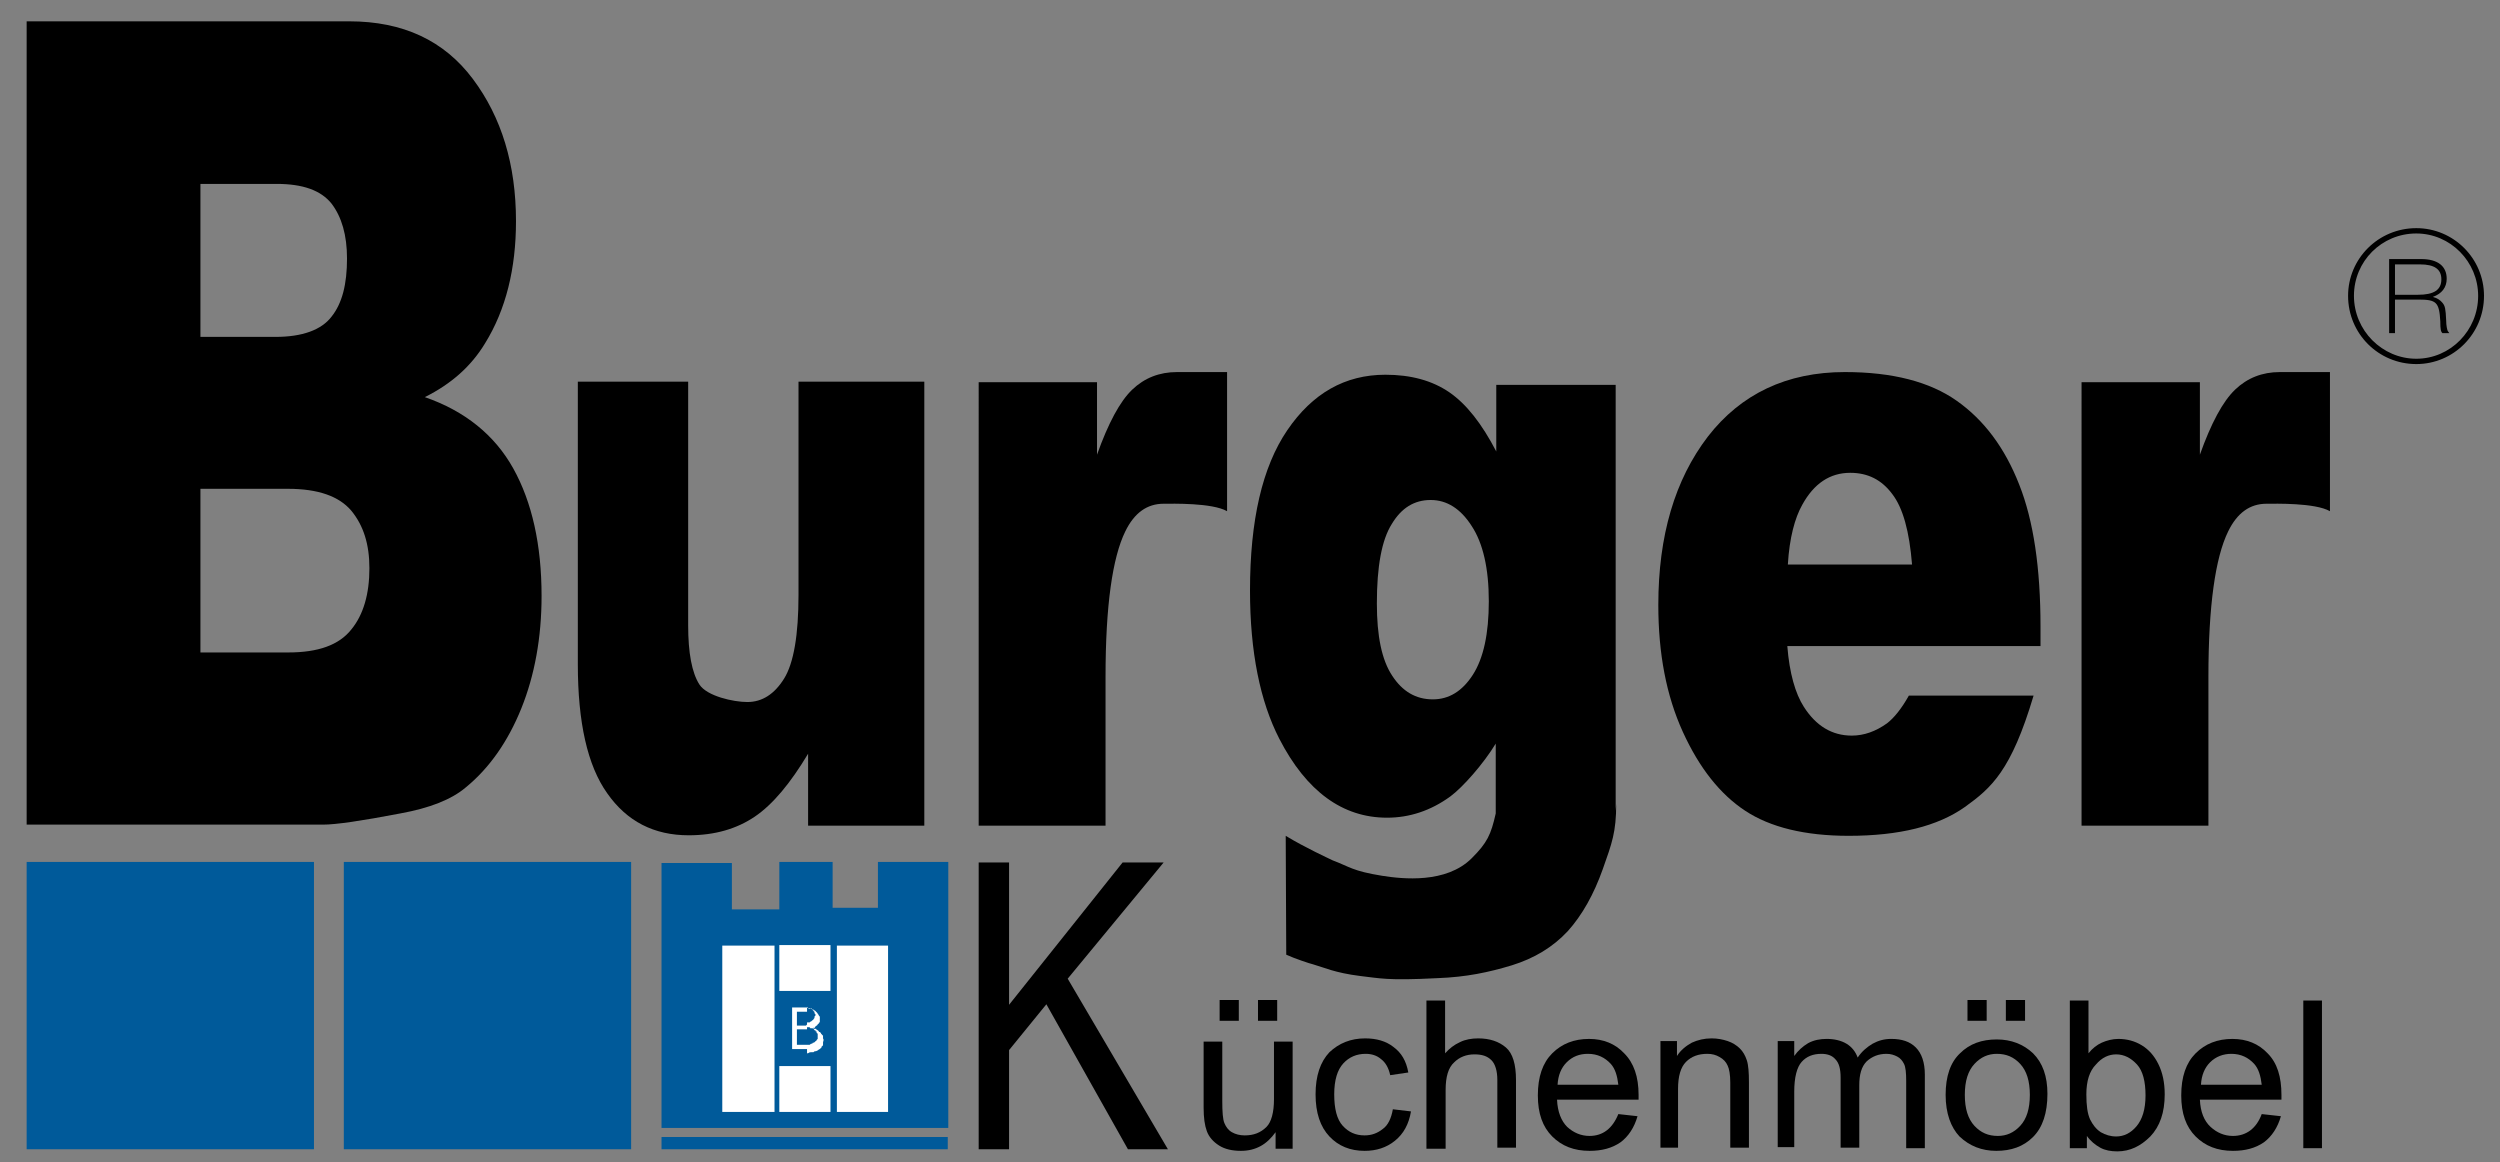
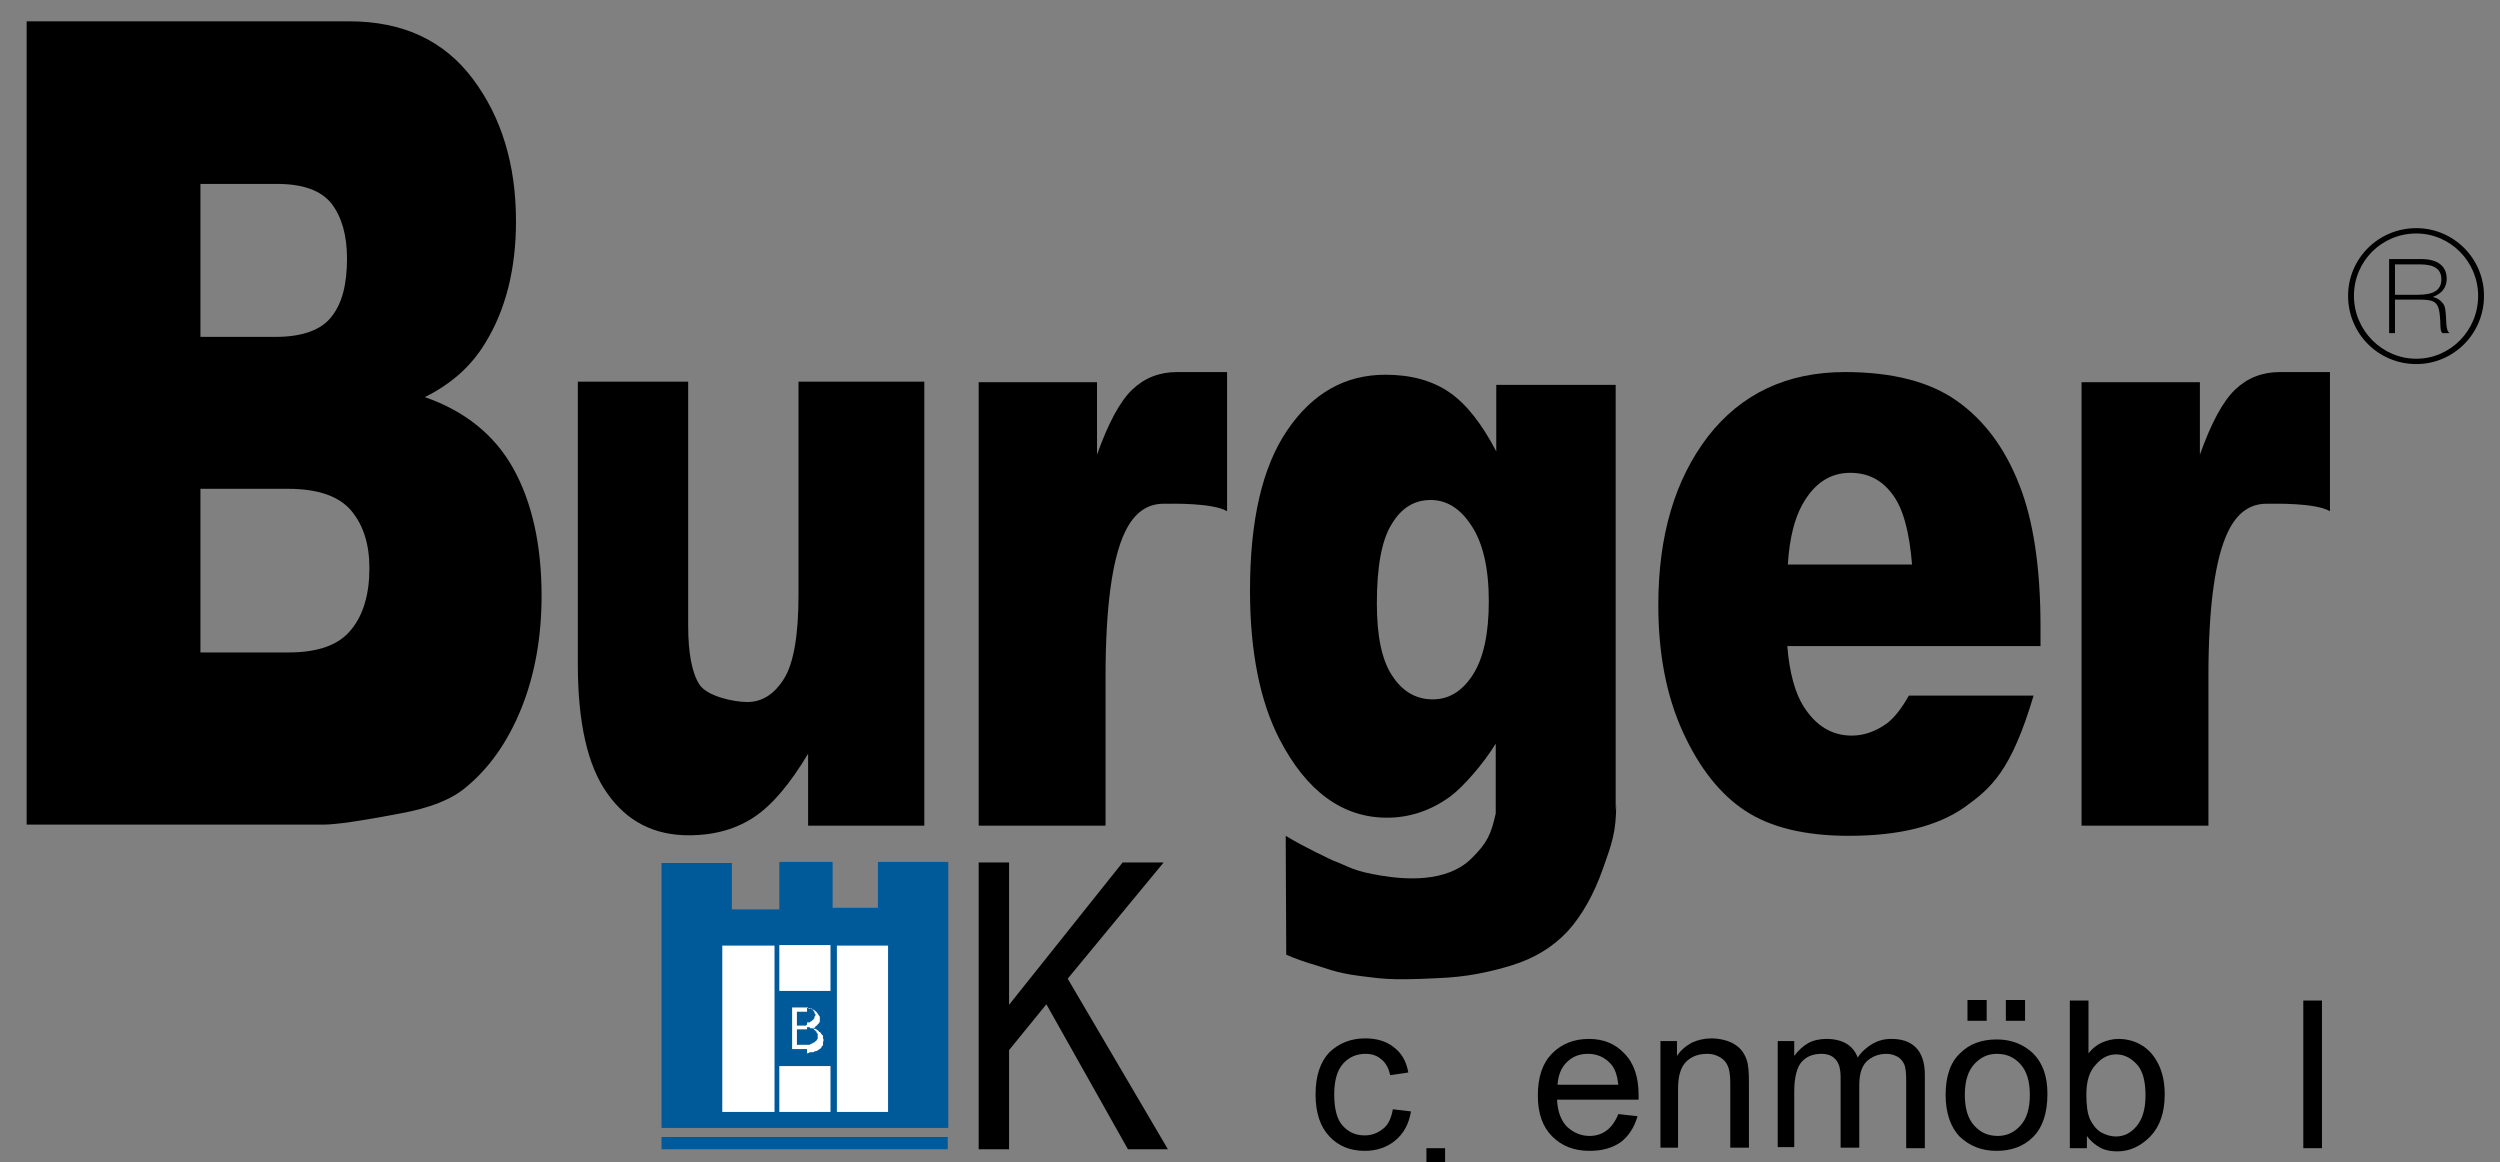
<svg xmlns="http://www.w3.org/2000/svg" version="1.1" id="Ebene_1" x="0px" y="0px" viewBox="0 0 469 218" style="enable-background:new 0 0 469 218;" xml:space="preserve">
  <rect x="0" y="0" width="469" height="218" fill="#808080" stroke="none" />
  <style type="text/css">
	.st0{fill:#005A9A;}
	.st1{fill:#FFFFFF;}
</style>
  <g>
    <path class="st0" d="M124.1,211.6v-49.7h13.2v8.7h8.9v-8.9h10v8.6h8.5v-8.6h13.2v49.9H124.1z M124.1,213.3h53.7v2.3h-53.7V213.3z" />
    <path class="st1" d="M135.5,208.6h9.8v-31.2h-9.8V208.6z M151.4,208.6h-5.2V200h5.2V208.6z M151.4,189v0.8h-0.2h-0.3h-0.5h-0.9v2.6   h0.6h0.6h0.5l0.2-0.2v0.9h-0.5h-1.4v2.9h1.4h0.5v0.8h-0.5h-0.2h-2.1V189h1.8h0.2h0.6H151.4z M146.2,185.9h5.2v-8.6h-5.2V185.9z    M157,208.6h9.6v-31.2H157V208.6z M151.4,196.8V196h0.5c0.2-0.2,0.3-0.2,0.3-0.2c0.2,0,0.2,0,0.3-0.2h0.2c0.2-0.2,0.3-0.2,0.3-0.3   c0,0,0.2,0,0.2-0.2l0.2-0.2v-0.3v-0.3v-0.3c0,0,0-0.2-0.2-0.2v-0.3c-0.2,0-0.2,0-0.2-0.2c-0.2,0-0.2,0-0.3-0.2c0,0-0.2-0.2-0.3-0.2   H152c0-0.2-0.2-0.2-0.3-0.2h-0.3v-0.9h0.3h0.2c0.2-0.2,0.2-0.2,0.3-0.2l0.2-0.2c0.2,0,0.2-0.2,0.2-0.2c0.2-0.2,0.2-0.2,0.2-0.3   v-0.2c0.2-0.2,0.2-0.2,0.2-0.3c0,0,0-0.2-0.2-0.3v-0.2c0-0.2-0.2-0.2-0.2-0.2c0-0.2,0-0.2-0.2-0.2c0-0.2,0-0.2-0.2-0.2   c-0.2,0-0.2-0.2-0.3-0.2h-0.3c0-0.2-0.2-0.2-0.2-0.2V189c0.2,0,0.3,0.2,0.3,0.2h0.6c0,0.2,0.2,0.2,0.3,0.2c0,0,0.2,0.2,0.3,0.2   c0.2,0.2,0.2,0.2,0.3,0.3c0.2,0.2,0.2,0.2,0.2,0.3c0.2,0.2,0.2,0.2,0.2,0.3c0.2,0.2,0.2,0.2,0.2,0.3v0.3v0.3v0.2   c0,0.2,0,0.2-0.2,0.3c0,0.2,0,0.2-0.2,0.2c0,0.2,0,0.2-0.2,0.3c-0.2,0.2-0.2,0.2-0.3,0.2v0.2h-0.3c0,0.2,0,0.2,0.2,0.2h0.3   c0,0.2,0.2,0.2,0.2,0.2c0.2,0.2,0.2,0.2,0.3,0.2c0,0.2,0,0.2,0.2,0.2l0.2,0.2c0,0.2,0.2,0.2,0.2,0.3l0.2,0.2v0.3v0.2   c0.1,0.2,0.1,0.2,0.1,0.3c0,0.2-0.1,0.3-0.1,0.5v0.5c-0.2,0.2-0.2,0.2-0.3,0.3c0,0.2,0,0.2-0.2,0.3c0,0-0.2,0.2-0.3,0.2   c-0.2,0.2-0.3,0.2-0.5,0.3c-0.2,0-0.3,0-0.5,0.2H152c-0.2,0-0.3,0.2-0.5,0.2H151.4z M151.4,200h4.4v8.6h-4.4V200z M151.4,185.9h4.4   v-8.6h-4.4V185.9z" />
    <path d="M37.6,122.4h16.5c5.6,0,9.5-1.4,11.8-4.3c2.3-2.8,3.4-6.7,3.4-11.5c0-4.5-1.1-8-3.4-10.8c-2.3-2.7-6.2-4.1-11.9-4.1H37.6   V122.4z M37.6,63.2h14.1c5,0,8.6-1.3,10.5-3.8c2-2.5,2.9-6.1,2.9-10.9c0-4.4-1-7.8-2.9-10.3c-2-2.5-5.4-3.7-10.3-3.7H37.6V63.2z    M5,4h60.5c10.1,0,17.8,3.6,23.2,10.8c5.4,7.2,8.1,16.1,8.1,26.7c0,8.9-1.9,16.6-5.8,22.9c-2.6,4.3-6.3,7.6-11.3,10.1   c7.5,2.6,13.1,7.1,16.6,13.4c3.5,6.3,5.3,14.3,5.3,23.9c0,7.8-1.3,14.9-3.8,21.1c-2.5,6.2-6,11.2-10.4,14.8   c-2.7,2.3-6.8,3.9-12.3,4.9c-7.3,1.4-12.1,2.1-14.5,2.1H5V4z" />
    <path d="M173.7,154.9h-22.1v-13.5c-3.3,5.5-6.6,9.5-10,11.8c-3.4,2.3-7.5,3.5-12.4,3.5c-6.5,0-11.6-2.6-15.3-7.9   c-3.7-5.2-5.5-13.3-5.5-24.2v-53h20.7v45.7c0,5.2,0.7,8.9,2.1,11.1c1.4,2.2,6.4,3.3,9,3.3c2.8,0,5.1-1.5,6.9-4.4   c1.8-2.9,2.7-8.2,2.7-15.7v-40h23.6V154.9z" />
    <path d="M358.7,105.9c-0.5-6.2-1.7-10.6-3.7-13.2c-2-2.7-4.6-4-7.9-4c-3.8,0-6.8,2-9,6c-1.4,2.5-2.4,6.2-2.7,11.2H358.7z    M382.9,121.2h-47.6c0.4,5.1,1.5,8.9,3.1,11.4c2.3,3.6,5.3,5.4,9,5.4c2.3,0,4.5-0.8,6.6-2.3c1.3-1,2.7-2.7,4.1-5.2l23.4,0   c-4.2,14.1-7.9,17.3-12.9,20.9c-5.1,3.6-12.3,5.4-21.8,5.4c-8.2,0-14.7-1.6-19.4-4.7c-4.7-3.1-8.6-8-11.7-14.8   c-3.1-6.8-4.6-14.7-4.6-23.8c0-13,3.1-23.5,9.3-31.6c6.2-8,14.8-12.1,25.7-12.1c8.9,0,15.9,1.8,21,5.4c5.1,3.6,9,8.8,11.7,15.7   c2.7,6.8,4,15.7,4,26.7V121.2z" />
    <path d="M390.5,71.7h22.2v13.6c2.1-5.9,4.3-10,6.6-12.2c2.3-2.2,5.1-3.3,8.4-3.3c3.5,0,6.1,0,9.4,0l0,26.1   c-2.8-1.6-10.3-1.4-11.9-1.4c-3.1,0-5.5,1.7-7.2,5.2c-2.4,4.9-3.7,13.9-3.7,27.3v27.9h-23.8V71.7z" />
    <polygon points="183.6,215.6 183.6,161.8 189.3,161.8 189.3,188.5 210.6,161.8 218.3,161.8 200.3,183.6 219.1,215.6 211.6,215.6    196.3,188.4 189.3,197 189.3,215.6  " />
-     <path d="M236,187.6h3.6v3.9H236V187.6z M228.8,187.6h3.6v3.9h-3.6V187.6z M239.3,215.4v-3c-0.8,1.1-1.7,2-2.8,2.6   c-1.1,0.6-2.3,0.9-3.7,0.9c-1.6,0-3-0.3-4.1-1c-1.1-0.7-1.9-1.6-2.3-2.7c-0.4-1.1-0.6-2.5-0.6-4.4v-12.4h3.5v11.1   c0,2.1,0.1,3.5,0.4,4.2c0.3,0.7,0.7,1.3,1.4,1.7c0.7,0.4,1.5,0.6,2.4,0.6c1.7,0,3-0.5,4.1-1.6c0.9-0.9,1.4-2.7,1.4-5.2v-10.8h3.5   v20.1H239.3z" />
    <path d="M261.3,208.1l3.4,0.4c-0.4,2.4-1.4,4.2-3,5.5c-1.6,1.3-3.5,1.9-5.7,1.9c-2.7,0-4.9-0.9-6.6-2.7c-1.7-1.8-2.6-4.4-2.6-7.9   c0-3.5,0.9-6.1,2.6-7.9c1.8-1.7,4-2.6,6.7-2.6c2.1,0,3.9,0.5,5.3,1.6c1.5,1.1,2.4,2.6,2.8,4.8l-3.4,0.5c-0.3-1.4-0.9-2.4-1.7-3   c-0.8-0.7-1.8-1-2.9-1c-1.7,0-3.1,0.6-4.2,1.8c-1.1,1.2-1.7,3.1-1.7,5.8c0,2.7,0.5,4.7,1.6,5.9c1.1,1.2,2.4,1.8,4.1,1.8   c1.3,0,2.4-0.4,3.4-1.2C260.4,211.1,261,209.8,261.3,208.1" />
-     <path d="M267.6,215.4v-27.7h3.5v9.9c0.8-0.9,1.7-1.6,2.8-2.1c1-0.5,2.2-0.7,3.4-0.7c2.2,0,3.9,0.6,5.2,1.7c1.3,1.1,1.9,3.2,1.9,6.1   v12.7h-3.5v-12.7c0-1.7-0.4-3-1.1-3.7c-0.8-0.8-1.8-1.1-3.2-1.1c-1.5,0-2.8,0.5-3.8,1.5c-1.1,1-1.6,2.7-1.6,5.2v11H267.6z" />
+     <path d="M267.6,215.4h3.5v9.9c0.8-0.9,1.7-1.6,2.8-2.1c1-0.5,2.2-0.7,3.4-0.7c2.2,0,3.9,0.6,5.2,1.7c1.3,1.1,1.9,3.2,1.9,6.1   v12.7h-3.5v-12.7c0-1.7-0.4-3-1.1-3.7c-0.8-0.8-1.8-1.1-3.2-1.1c-1.5,0-2.8,0.5-3.8,1.5c-1.1,1-1.6,2.7-1.6,5.2v11H267.6z" />
    <path d="M292.2,203.5h11.4c-0.2-1.7-0.6-3-1.4-3.9c-1.1-1.2-2.5-1.9-4.3-1.9c-1.6,0-2.9,0.5-4,1.6   C292.9,200.3,292.3,201.7,292.2,203.5 M303.6,209l3.6,0.4c-0.6,2.1-1.7,3.8-3.2,4.9c-1.6,1.1-3.5,1.6-5.8,1.6c-2.9,0-5.2-0.9-7-2.7   c-1.8-1.8-2.7-4.3-2.7-7.7c0-3.5,0.9-6.1,2.7-7.9c1.8-1.8,4.1-2.7,6.9-2.7c2.7,0,4.9,0.9,6.6,2.7c1.8,1.8,2.7,4.4,2.7,7.8l0,0.9   h-15.3c0.1,2.3,0.8,4,1.9,5.1c1.2,1.1,2.6,1.7,4.2,1.7C300.7,213.1,302.5,211.7,303.6,209" />
    <path d="M311.5,215.4v-20.1h3.1v2.8c0.7-1.1,1.7-1.9,2.8-2.5c1.1-0.5,2.3-0.8,3.7-0.8c1.1,0,2.1,0.2,3,0.5c0.9,0.3,1.7,0.8,2.3,1.4   c0.6,0.6,1,1.3,1.3,2.2c0.3,0.9,0.4,2.3,0.4,4.1v12.3h-3.5v-12.2c0-1.5-0.2-2.6-0.5-3.2c-0.3-0.7-0.8-1.2-1.5-1.6   c-0.7-0.4-1.4-0.6-2.3-0.6c-1.7,0-3,0.5-4,1.5c-1,1-1.5,2.7-1.5,5.1v11H311.5z" />
    <path d="M333.5,215.4v-20.1h3.1v2.8c0.7-1,1.6-1.8,2.6-2.4c1.1-0.6,2.3-0.8,3.5-0.8c1.4,0,2.7,0.3,3.7,0.9c1,0.6,1.7,1.5,2.1,2.6   c0.8-1.2,1.8-2,2.8-2.6c1.1-0.6,2.2-0.9,3.5-0.9c2,0,3.5,0.5,4.6,1.6c1.1,1.1,1.7,2.8,1.7,5.1v13.8h-3.5v-12.7   c0-1.4-0.1-2.5-0.4-3.1c-0.3-0.6-0.7-1.1-1.3-1.4c-0.6-0.3-1.2-0.5-2-0.5c-1.5,0-2.7,0.5-3.7,1.4c-1,1-1.4,2.5-1.4,4.5v11.7h-3.5   v-13.1c0-1.7-0.3-2.8-1-3.5c-0.6-0.7-1.5-1-2.6-1c-1.6,0-2.8,0.5-3.7,1.5c-0.9,1-1.4,2.9-1.4,5.6v10.4H333.5z" />
    <path d="M376.3,187.6h3.6v3.9h-3.6V187.6z M369.1,187.6h3.6v3.9h-3.6V187.6z M368.6,205.4c0,2.6,0.6,4.5,1.8,5.8   c1.2,1.3,2.6,1.9,4.4,1.9c1.6,0,3-0.6,4.2-1.9c1.2-1.3,1.8-3.2,1.8-5.8c0-2.6-0.6-4.5-1.8-5.8c-1.2-1.3-2.6-1.9-4.4-1.9   c-1.6,0-3,0.6-4.2,1.9C369.2,200.9,368.6,202.8,368.6,205.4 M365,205.4c0-3.5,0.9-6.1,2.7-7.8c1.8-1.8,4.1-2.6,6.9-2.6   c2.7,0,5,0.9,6.8,2.6c1.8,1.8,2.7,4.3,2.7,7.6c0,3.6-0.9,6.3-2.7,8.1c-1.8,1.8-4.1,2.6-6.9,2.6c-2.7,0-5-0.9-6.9-2.7   C366,211.5,365,208.9,365,205.4" />
    <path d="M391.4,205.3c0,2.1,0.2,3.6,0.7,4.7c0.5,1,1.1,1.8,2,2.4c0.9,0.5,1.8,0.8,2.9,0.8c1.4,0,2.7-0.6,3.8-1.9   c1.1-1.3,1.7-3.2,1.7-5.8c0-2.6-0.5-4.6-1.6-5.8c-1.1-1.2-2.4-1.9-3.9-1.9c-1.4,0-2.7,0.6-3.8,1.9   C392,200.9,391.4,202.8,391.4,205.3 M391.5,215.4h-3.2v-27.7h3.5v9.9c0.7-0.9,1.6-1.6,2.5-2c0.9-0.4,2-0.7,3.1-0.7   c1.6,0,3.1,0.4,4.4,1.2c1.3,0.8,2.3,1.9,3.1,3.5c0.8,1.6,1.2,3.5,1.2,5.7c0,3.4-0.9,6-2.7,7.9c-1.8,1.8-3.8,2.8-6.2,2.8   c-1.2,0-2.3-0.2-3.2-0.7c-0.9-0.5-1.8-1.2-2.5-2.2V215.4z" />
-     <path d="M412.9,203.5h11.4c-0.2-1.7-0.6-3-1.4-3.9c-1.1-1.2-2.5-1.9-4.3-1.9c-1.5,0-2.9,0.5-4,1.6   C413.6,200.3,413,201.7,412.9,203.5 M424.3,209l3.6,0.4c-0.6,2.1-1.7,3.8-3.2,4.9c-1.6,1.1-3.5,1.6-5.8,1.6c-2.9,0-5.2-0.9-7-2.7   c-1.8-1.8-2.7-4.3-2.7-7.7c0-3.5,0.9-6.1,2.7-7.9c1.8-1.8,4.1-2.7,6.9-2.7c2.7,0,4.9,0.9,6.6,2.7c1.8,1.8,2.6,4.4,2.6,7.8l0,0.9   h-15.3c0.1,2.3,0.8,4,2,5.1c1.2,1.1,2.6,1.7,4.2,1.7C421.4,213.1,423.3,211.7,424.3,209" />
    <rect x="432.1" y="187.7" width="3.5" height="27.7" />
    <path d="M183.6,71.7h22.2v13.6c2.1-5.9,4.3-10,6.6-12.2c2.3-2.2,5.1-3.3,8.4-3.3c3.5,0,6.1,0,9.4,0l0,26.1   c-2.8-1.6-10.3-1.4-11.9-1.4c-3.1,0-5.5,1.7-7.2,5.2c-2.4,4.9-3.7,13.9-3.7,27.3v27.9h-23.8V71.7z" />
-     <polygon class="st0" points="58.9,176.5 58.9,161.7 5,161.7 5,215.6 58.9,215.6 58.9,200.8  " />
-     <polygon class="st0" points="118.4,176.5 118.4,161.7 64.5,161.7 64.5,215.6 118.4,215.6 118.4,200.8  " />
    <path d="M453.3,43.8c6.4,0,11.6,5.3,11.6,11.7c0,6.5-5.2,11.8-11.6,11.8c-6.4,0-11.7-5.3-11.7-11.8C441.6,49,446.8,43.8,453.3,43.8    M453.3,42.8c-7.1,0-12.8,5.7-12.8,12.7c0,7.1,5.7,12.8,12.8,12.8c7,0,12.7-5.7,12.7-12.8C466,48.5,460.3,42.8,453.3,42.8    M448.2,48.6v13.9h1.1v-6.3h4.4c3.4,0,3.9,0.5,4.1,4.1c0,1.5,0.1,1.9,0.4,2.2h1.3l-0.3-0.4c-0.1-0.2-0.3-1-0.3-2   c-0.1-2.2-0.2-2.7-0.7-3.3c-0.4-0.5-1-0.9-1.8-1.1c1.7-0.6,2.6-1.8,2.6-3.4c0-2.4-1.7-3.7-4.8-3.7H448.2z M449.3,49.6h4.7   c2.7,0,4,0.9,4,2.8c0,2-1.4,2.9-4.4,2.9h-4.3V49.6z" />
    <path d="M258.3,113.2c0,6.1,0.9,10.6,2.9,13.6c1.9,2.9,4.4,4.4,7.6,4.4c3,0,5.5-1.5,7.5-4.6c2-3.1,3-7.7,3-13.8   c0-6.2-1.1-10.9-3.2-14.1c-2.1-3.3-4.7-4.9-7.7-4.9c-3.1,0-5.5,1.5-7.3,4.5C259.2,101.3,258.3,106.3,258.3,113.2 M280.7,72.2h22.4   v79.9l0.1-1.3c0,5.3-0.8,7.4-2.5,12.2c-1.7,4.8-3.9,8.7-6.6,11.7c-2.8,3-6.3,5.1-10.5,6.4c-4.3,1.3-8.5,2.2-13.9,2.4   c-9.6,0.5-10.9,0-14.5-0.4c-4.8-0.6-6.8-1.6-8.9-2.2c-0.5-0.1-3.5-1.1-5-1.8l-0.1-22.3c3.6,2.2,8.2,4.3,8.8,4.6   c3.2,1.2,3.7,2,9.3,2.9c3.8,0.6,12,1.5,16.8-3.3c2.9-2.9,3.6-4.4,4.5-8.4l0-13.1c-2.3,3.8-6.2,8.2-8.5,9.9c-3.7,2.7-7.7,4-11.9,4   c-8.3,0-15.1-4.9-20.2-14.8c-3.6-7-5.5-16.3-5.5-27.8c0-13.2,2.3-23.2,7-30.1c4.7-6.9,10.8-10.4,18.4-10.4c4.8,0,8.8,1.1,12,3.3   c3.2,2.2,6.1,5.9,8.8,11.1V72.2z" />
  </g>
</svg>